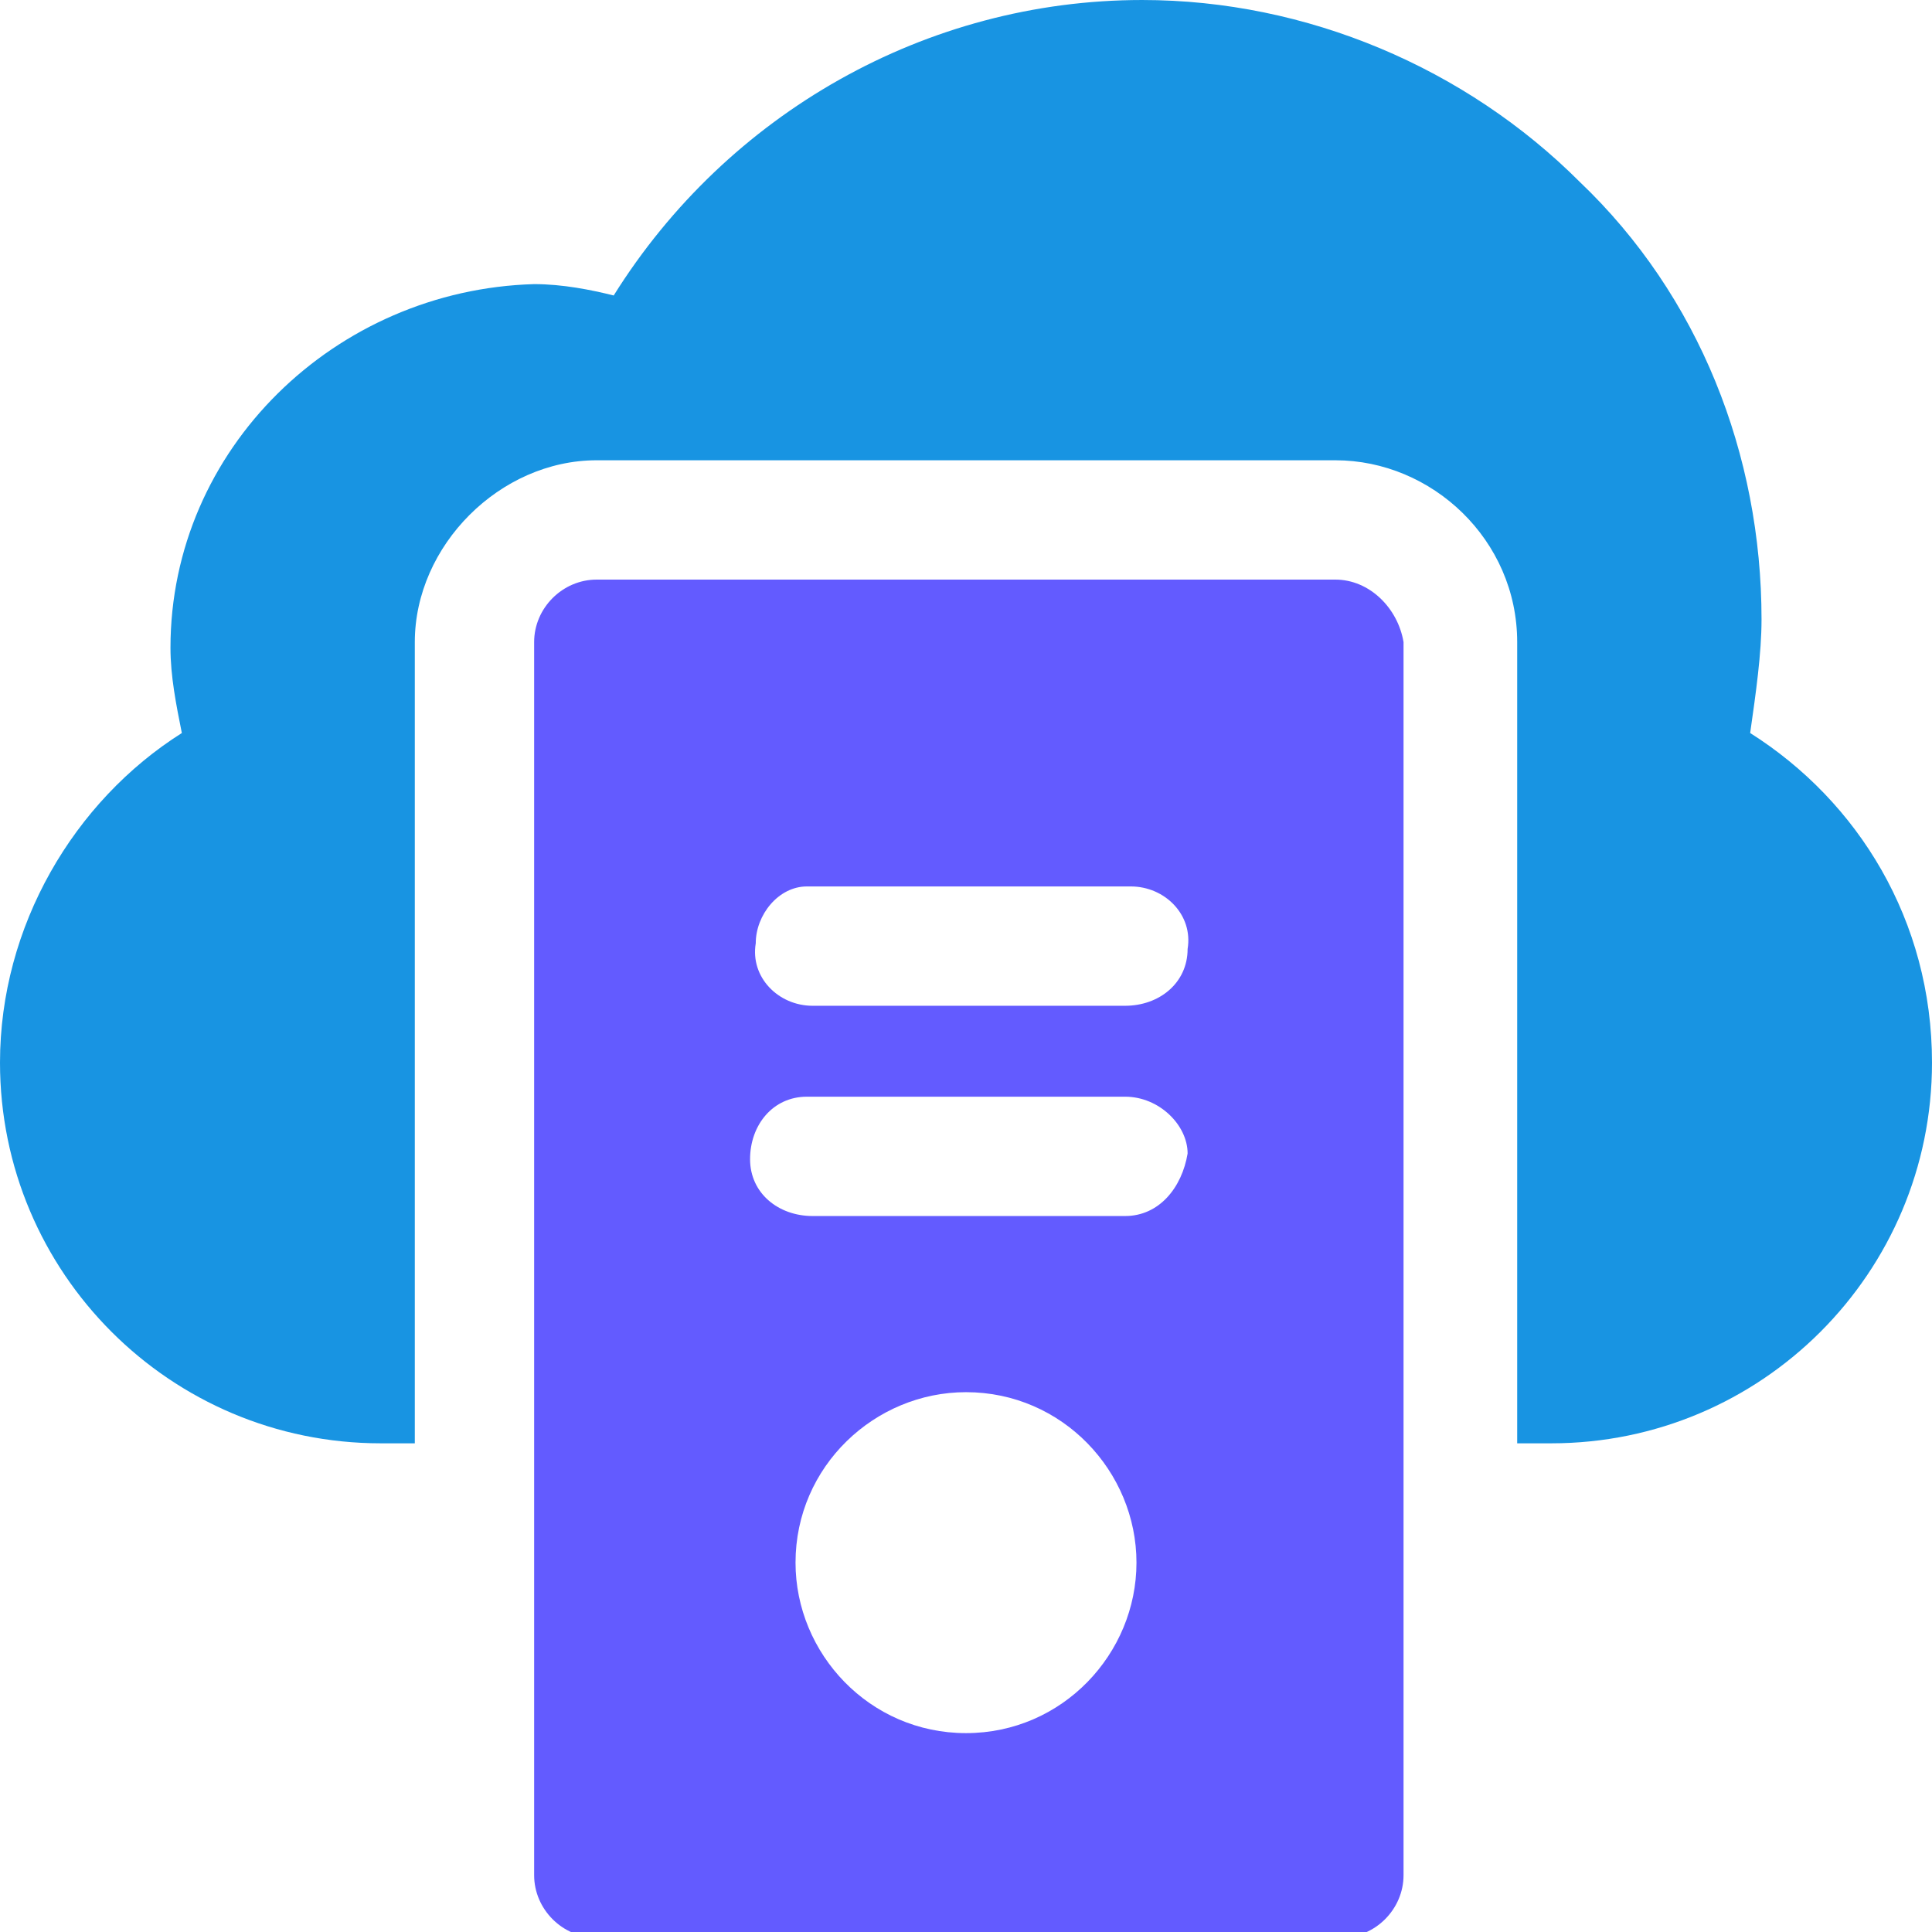
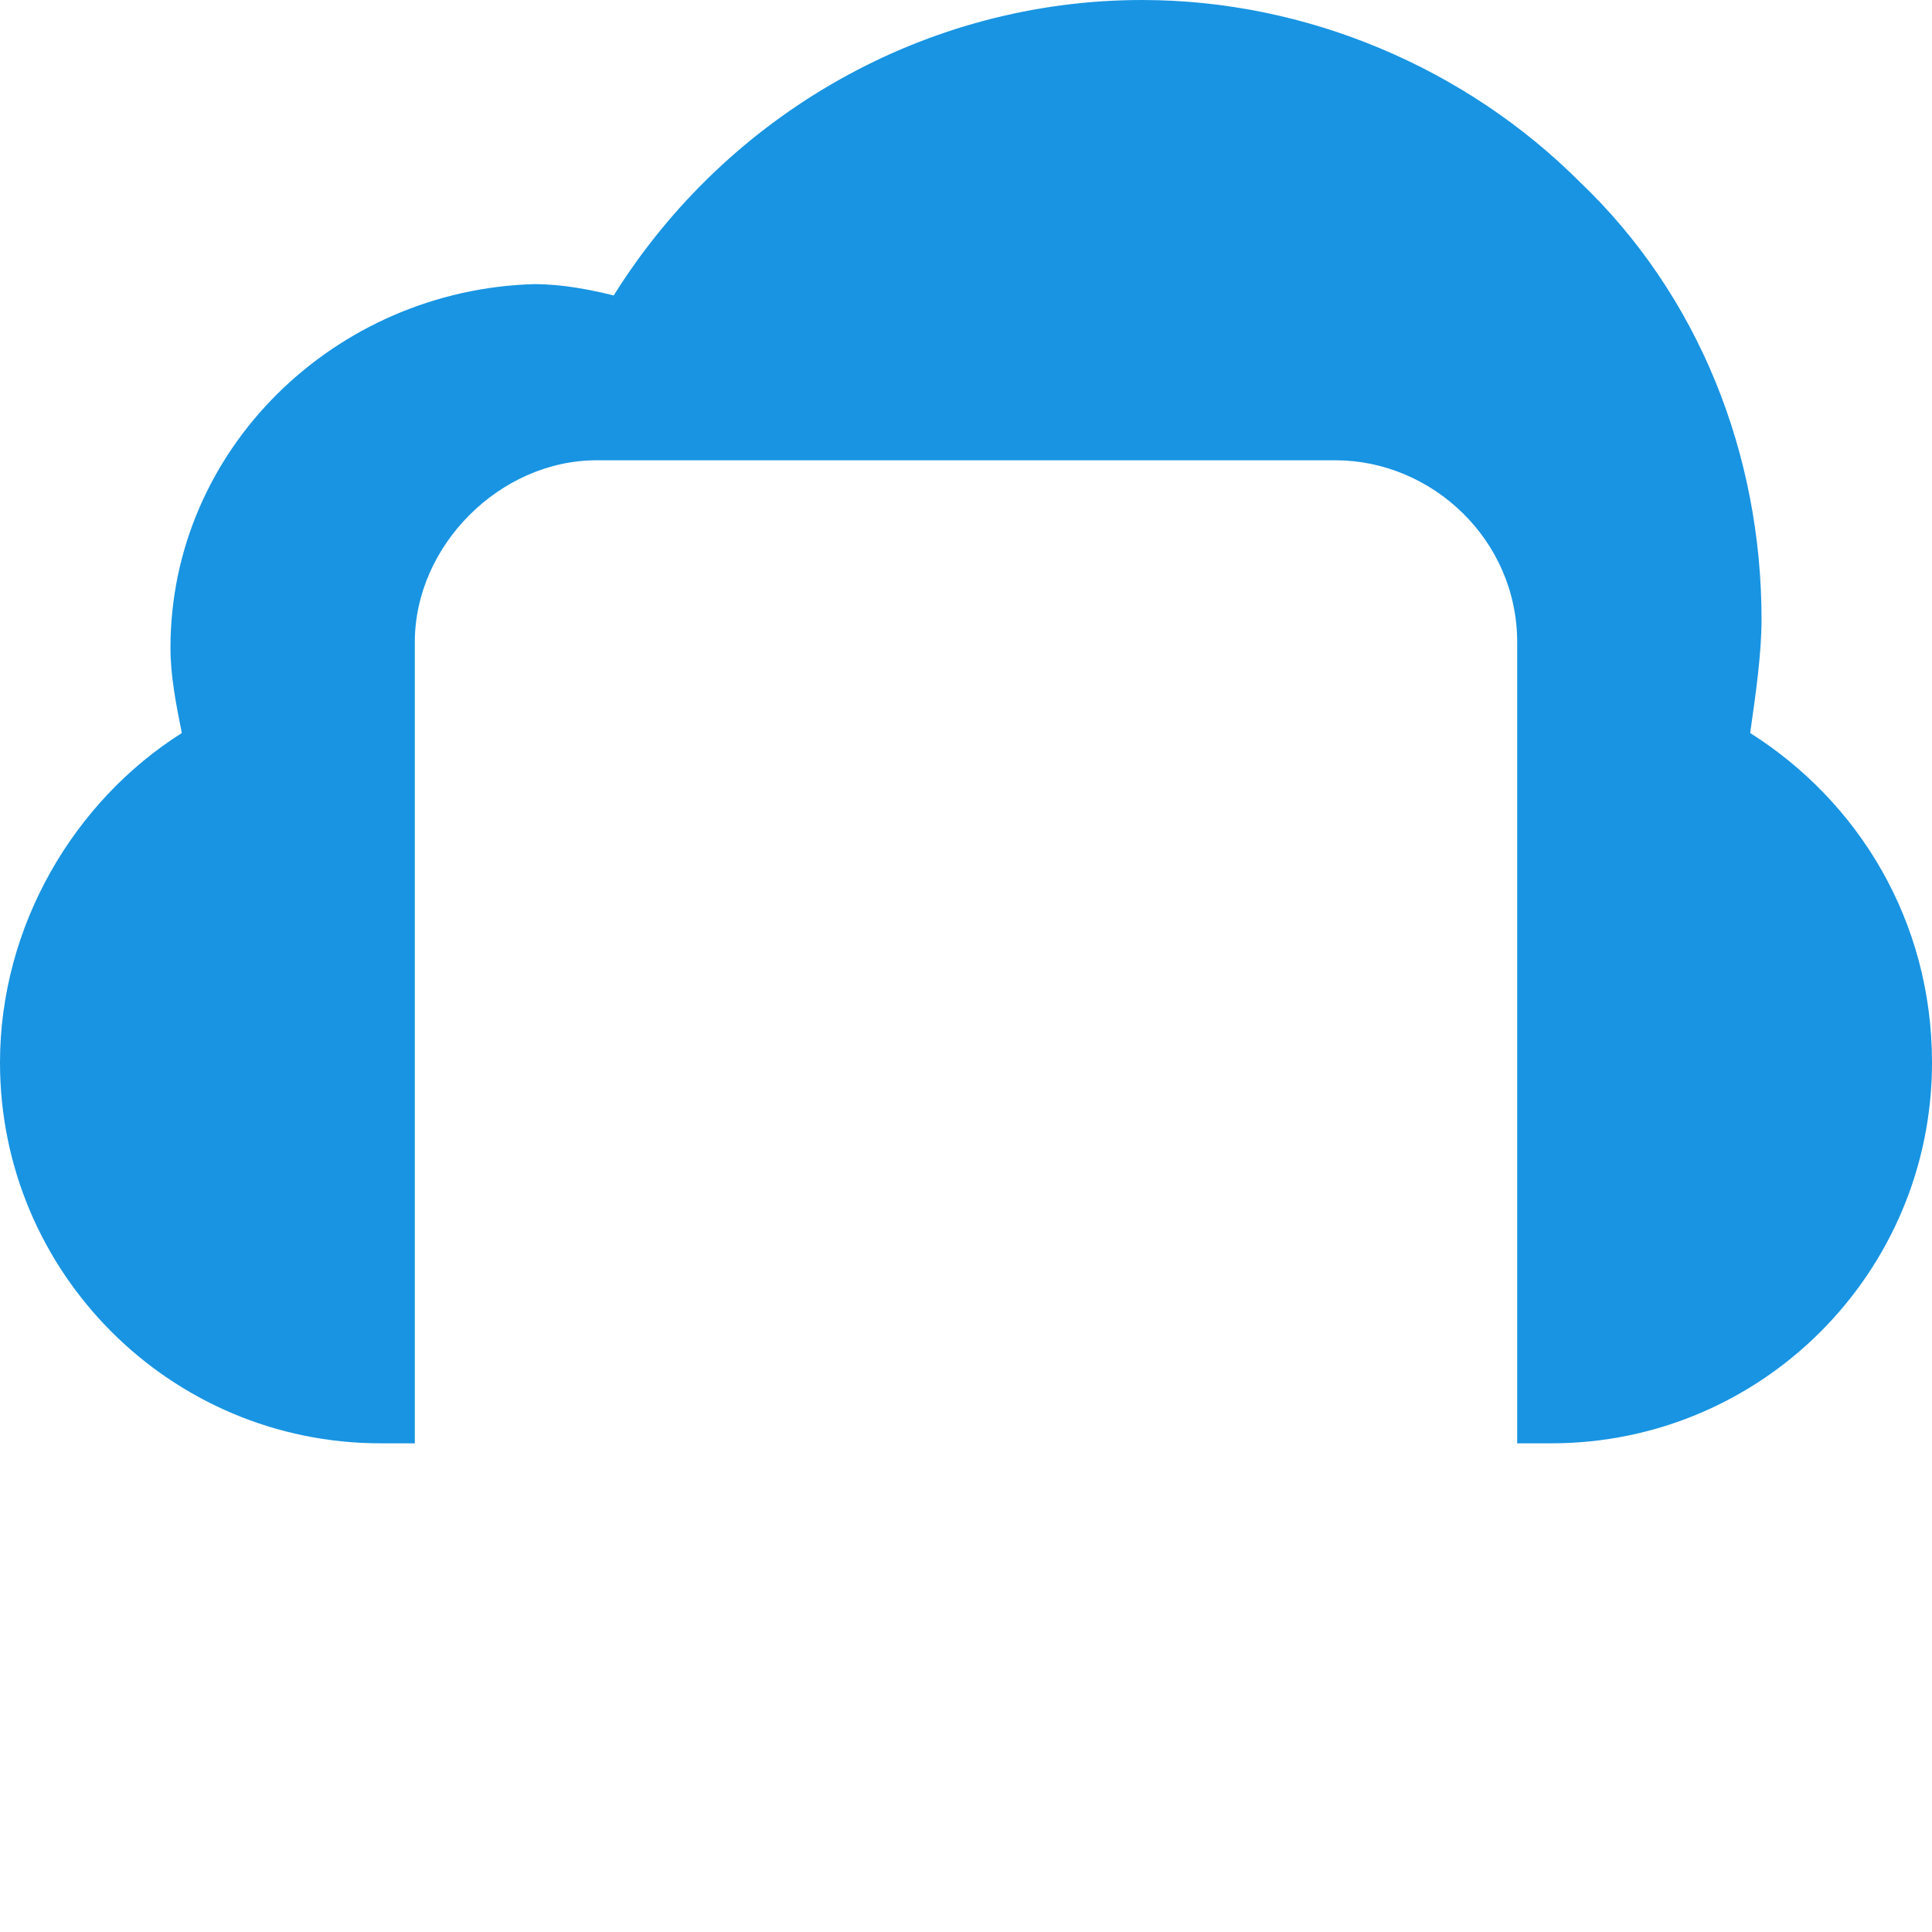
<svg xmlns="http://www.w3.org/2000/svg" version="1.1" id="Слой_1" x="0px" y="0px" width="34px" height="34px" viewBox="0 0 34 34" style="enable-background:new 0 0 34 34;" xml:space="preserve">
  <style type="text/css">
	.st0{fill:#635BFF;}
	.st1{fill:#1894E2;}
</style>
  <g>
-     <path class="st0" d="M23.5,10.2H10.5c-0.6,0-1.1,0.5-1.1,1.1v21.7c0,0.6,0.5,1.1,1.1,1.1h13.1c0.6,0,1.1-0.5,1.1-1.1V11.3   C24.6,10.7,24.1,10.2,23.5,10.2z M17,30.5c-1.7,0-3-1.4-3-3c0-1.7,1.4-3,3-3c1.7,0,3,1.4,3,3C20,29.1,18.7,30.5,17,30.5z    M19.8,21.4C19.8,21.4,19.7,21.4,19.8,21.4h-5.5c-0.6,0-1.1-0.4-1.1-1c0-0.6,0.4-1.1,1-1.1c0,0,0.1,0,0.1,0h5.5   c0.6,0,1.1,0.5,1.1,1C20.8,20.9,20.4,21.4,19.8,21.4z M19.8,17.7C19.8,17.7,19.8,17.7,19.8,17.7l-5.5,0c-0.6,0-1.1-0.5-1-1.1   c0-0.5,0.4-1,0.9-1c0,0,0.1,0,0.1,0h5.5c0,0,0.1,0,0.1,0l0,0h0c0.6,0,1.1,0.5,1,1.1C20.9,17.3,20.4,17.7,19.8,17.7z" />
    <path class="st1" d="M30.8,12.9c0.1-0.7,0.2-1.4,0.2-2v0c0-2.9-1.1-5.7-3.2-7.7c-2-2-4.8-3.2-7.7-3.2h0c-3.8,0-7.3,2-9.3,5.2   c-0.4-0.1-0.9-0.2-1.4-0.2h0C5.9,5.1,3,7.9,3,11.4c0,0.5,0.1,1,0.2,1.5C1.3,14.1,0,16.3,0,18.7c0,3.7,3,6.7,6.7,6.7h0.6V11.3   c0-1.7,1.5-3.2,3.2-3.2h13c1.7,0,3.2,1.4,3.2,3.2v14.1h0.6c3.7,0,6.7-3,6.7-6.7C34,16.2,32.7,14.1,30.8,12.9z" />
  </g>
</svg>